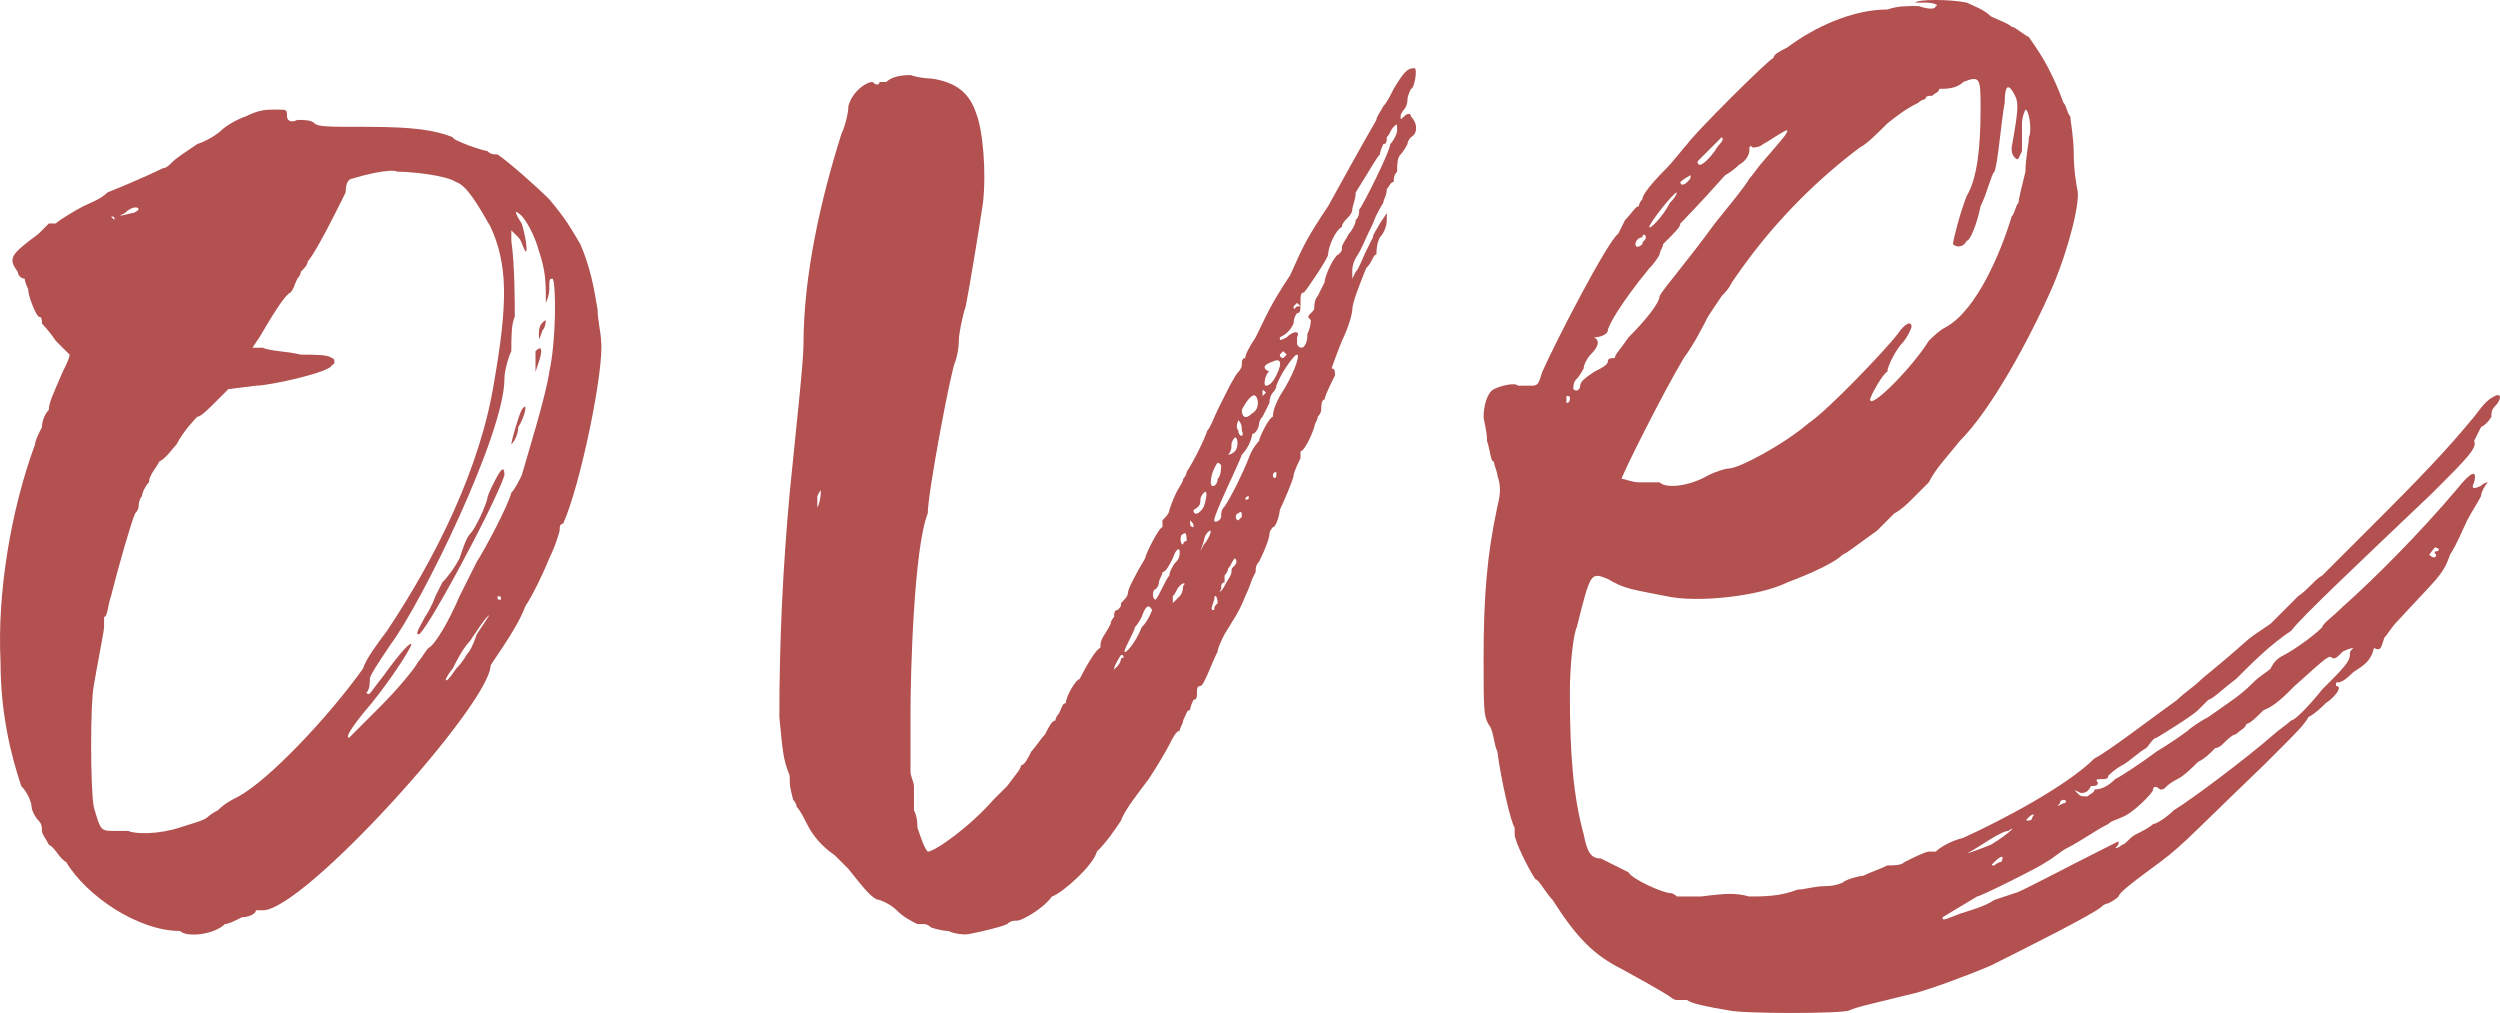
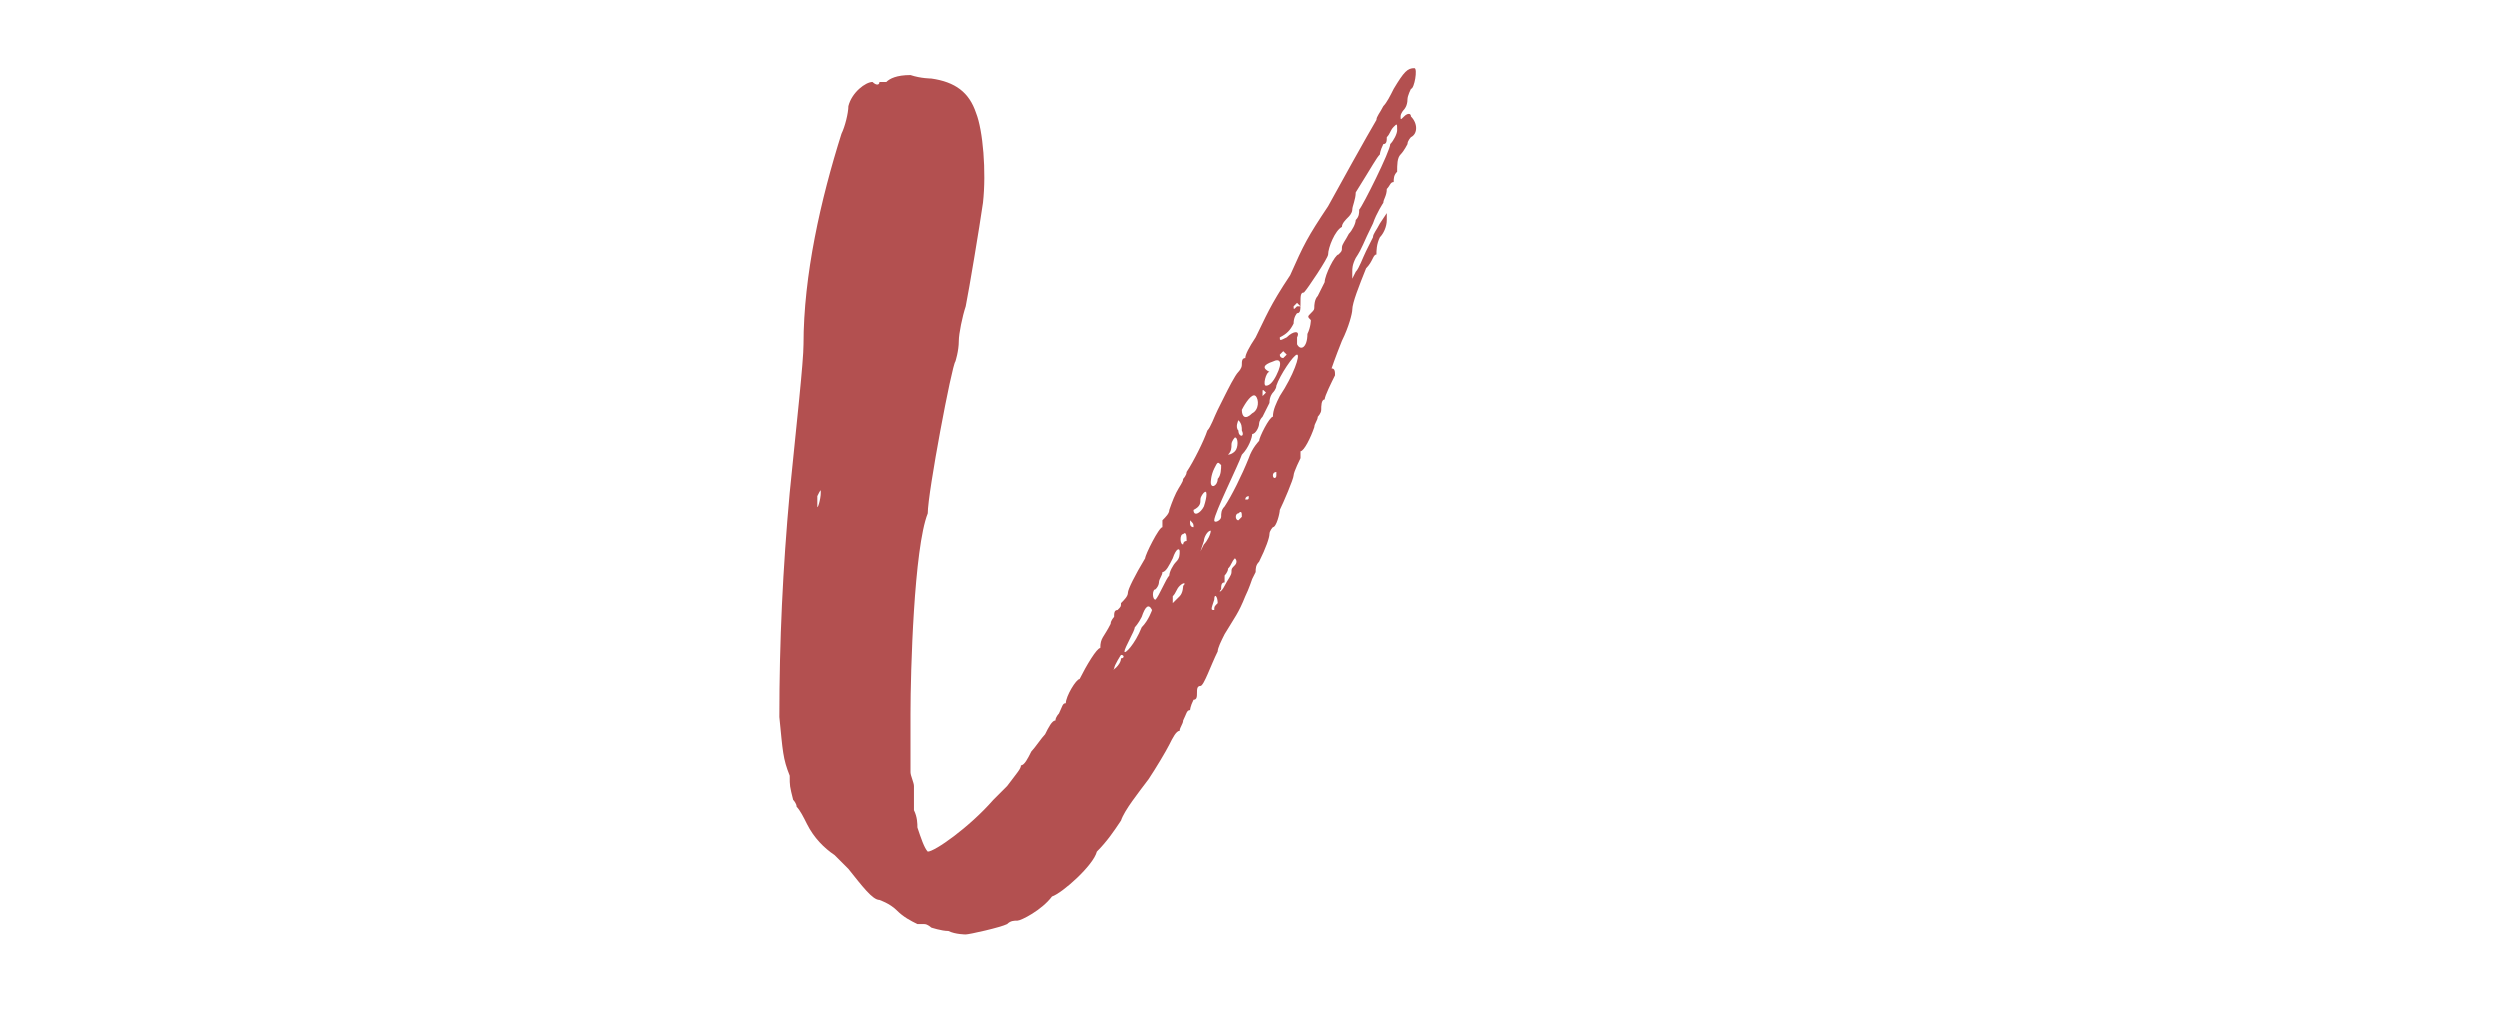
<svg xmlns="http://www.w3.org/2000/svg" viewBox="0 0 46.359 18.784" fill="none">
-   <path d="M11.146 6.32C11.21 6.832 10.762 9.008 10.442 9.712C10.378 9.712 10.378 9.776 10.378 9.84C10.378 9.84 10.314 10.096 10.186 10.352C10.058 10.672 9.866 11.056 9.738 11.248C9.674 11.44 9.482 11.76 9.354 11.952C9.226 12.144 9.098 12.336 9.098 12.336C9.098 13.04 5.642 16.88 4.874 16.88C4.81 16.88 4.81 16.88 4.746 16.88C4.746 16.944 4.618 17.008 4.49 17.008C4.362 17.072 4.234 17.136 4.17 17.136C3.978 17.328 3.466 17.392 3.338 17.264C2.57 17.264 1.61 16.624 1.226 15.984C1.098 15.92 1.034 15.728 0.906 15.664C0.842 15.536 0.778 15.472 0.778 15.408C0.778 15.344 0.778 15.28 0.714 15.216C0.65 15.152 0.586 15.024 0.586 14.96C0.586 14.896 0.522 14.704 0.394 14.576C0.202 14 0.01 13.232 0.01 12.272C-0.054 10.992 0.202 9.456 0.65 8.24C0.65 8.176 0.714 8.048 0.778 7.92C0.778 7.792 0.842 7.664 0.906 7.6C0.906 7.472 0.97 7.344 1.162 6.896C1.226 6.768 1.29 6.64 1.29 6.576C1.29 6.576 1.162 6.448 1.034 6.32C0.906 6.128 0.778 6 0.778 6C0.778 5.936 0.778 5.872 0.714 5.872C0.65 5.808 0.522 5.488 0.522 5.36C0.458 5.232 0.458 5.168 0.458 5.168C0.394 5.168 0.33 5.104 0.33 5.04C0.138 4.784 0.202 4.72 0.714 4.336C0.842 4.208 0.842 4.208 0.906 4.144C0.97 4.144 1.034 4.144 1.034 4.144C1.098 4.08 1.418 3.888 1.546 3.824C1.674 3.76 1.866 3.696 1.994 3.568C2.634 3.312 3.018 3.12 3.018 3.12C3.082 3.12 3.146 3.056 3.21 2.992C3.274 2.928 3.466 2.8 3.658 2.672C3.85 2.608 4.042 2.48 4.106 2.416C4.17 2.352 4.362 2.224 4.554 2.16C4.81 2.032 4.938 2.032 5.13 2.032C5.322 2.032 5.322 2.032 5.322 2.16C5.322 2.224 5.386 2.288 5.514 2.224C5.642 2.224 5.77 2.224 5.834 2.288C5.898 2.352 6.09 2.352 6.794 2.352C7.69 2.352 8.074 2.416 8.394 2.544C8.394 2.608 8.97 2.8 9.034 2.8C9.098 2.864 9.162 2.864 9.226 2.864C9.418 2.992 9.93 3.44 10.186 3.696C10.506 4.08 10.57 4.208 10.762 4.528C10.954 4.976 11.018 5.36 11.082 5.744C11.082 5.936 11.146 6.192 11.146 6.32ZM4.426 14.768C5.002 14.448 6.09 13.296 6.73 12.4C6.794 12.208 6.986 11.952 7.178 11.696C8.074 10.352 8.906 8.688 9.162 7.088C9.418 5.616 9.418 4.912 9.098 4.208C8.842 3.76 8.65 3.44 8.458 3.376C8.266 3.248 7.626 3.184 7.37 3.184C7.242 3.12 6.73 3.248 6.538 3.312C6.474 3.312 6.41 3.376 6.41 3.568C6.346 3.696 6.282 3.824 6.218 3.952C5.962 4.464 5.77 4.784 5.706 4.848C5.706 4.912 5.642 4.976 5.578 5.04C5.578 5.104 5.514 5.168 5.514 5.168C5.45 5.296 5.45 5.36 5.386 5.424C5.258 5.488 5.002 5.936 4.81 6.256L4.682 6.448H4.874C5.002 6.512 5.322 6.512 5.578 6.576C5.834 6.576 6.09 6.576 6.154 6.64C6.218 6.64 6.218 6.768 6.154 6.768C6.154 6.896 5.002 7.152 4.746 7.152L4.234 7.216L3.978 7.472C3.85 7.6 3.722 7.728 3.658 7.728C3.658 7.728 3.402 7.984 3.274 8.24C3.21 8.304 3.082 8.496 2.954 8.56C2.89 8.688 2.762 8.816 2.762 8.944C2.698 9.008 2.634 9.136 2.634 9.2C2.57 9.264 2.57 9.392 2.57 9.392C2.57 9.392 2.57 9.456 2.506 9.52C2.442 9.648 2.186 10.544 2.058 11.056C1.994 11.248 1.994 11.44 1.93 11.44C1.93 11.504 1.93 11.568 1.93 11.632C1.93 11.696 1.802 12.336 1.738 12.72C1.674 13.04 1.674 14.576 1.738 14.96C1.866 15.408 1.866 15.408 2.122 15.408C2.25 15.408 2.378 15.408 2.378 15.408C2.506 15.472 2.954 15.472 3.338 15.344C3.53 15.28 3.786 15.216 3.85 15.152C3.914 15.088 4.042 15.024 4.042 15.024C4.17 14.896 4.298 14.832 4.426 14.768ZM2.314 3.952C2.186 4.016 2.186 4.016 2.442 3.952C2.506 3.952 2.57 3.888 2.57 3.888C2.57 3.824 2.442 3.824 2.314 3.952ZM10.186 6.896C10.314 6.32 10.314 5.296 10.25 5.168C10.186 5.168 10.186 5.168 10.186 5.36C10.186 5.488 10.122 5.616 10.122 5.616C10.122 5.232 10.122 5.04 9.994 4.656C9.93 4.4 9.738 4.016 9.61 3.952C9.546 3.888 9.546 3.952 9.674 4.144C9.738 4.336 9.802 4.72 9.738 4.656C9.674 4.528 9.674 4.464 9.61 4.4L9.482 4.272V4.464C9.546 4.912 9.546 5.616 9.546 5.872C9.482 6 9.482 6.256 9.482 6.512C9.418 6.64 9.354 6.896 9.354 7.024C9.354 8.048 7.818 11.184 7.242 11.952C6.986 12.336 6.858 12.528 6.858 12.592C6.858 12.656 6.858 12.784 6.794 12.848C6.858 12.912 6.858 12.848 7.114 12.528C7.434 12.08 7.626 11.888 7.626 11.952C7.626 12.016 7.178 12.72 6.73 13.232C6.474 13.552 6.41 13.68 6.474 13.68C6.474 13.68 6.73 13.424 7.05 13.104C7.37 12.784 7.69 12.4 7.754 12.272C7.818 12.208 7.882 12.08 7.946 12.016C8.074 11.952 8.33 11.504 8.522 11.056C8.65 10.8 8.778 10.544 8.842 10.416C8.97 10.224 9.418 9.392 9.482 9.136C9.546 9.072 9.61 8.944 9.674 8.816C9.802 8.368 10.122 7.344 10.186 6.896ZM2.058 4.016C2.058 4.016 2.058 4.016 2.122 4.08C2.122 4.016 2.122 4.016 2.058 4.016ZM9.994 6.192C9.994 6.128 9.994 6 10.122 5.936C10.122 5.936 10.122 6.064 10.058 6.128C9.994 6.32 9.994 6.32 9.994 6.192ZM9.93 6.512C10.058 6.384 10.058 6.512 9.994 6.704L9.93 6.896V6.704C9.93 6.64 9.93 6.512 9.93 6.512ZM9.674 7.6C9.802 7.408 9.738 7.728 9.61 7.92C9.61 8.048 9.546 8.176 9.482 8.24C9.482 8.176 9.61 7.728 9.674 7.6ZM9.162 8.944C9.29 8.688 9.354 8.624 9.354 8.816C9.162 9.392 7.818 11.888 7.754 11.76C7.69 11.76 7.818 11.568 7.882 11.44C8.01 11.248 8.074 11.056 8.074 11.056C8.074 11.056 8.138 10.928 8.202 10.8C8.33 10.672 8.458 10.48 8.522 10.352C8.586 10.16 8.65 9.968 8.714 9.904C8.778 9.84 8.842 9.712 8.906 9.584C8.97 9.456 9.034 9.264 9.034 9.264C9.034 9.2 9.098 9.072 9.162 8.944ZM9.29 11.12C9.29 11.056 9.29 11.056 9.226 11.056C9.226 11.12 9.226 11.12 9.29 11.12ZM8.842 11.76C9.098 11.376 9.098 11.376 9.034 11.44C8.97 11.504 8.842 11.696 8.714 11.888C8.586 12.016 8.458 12.272 8.394 12.4C8.33 12.464 8.266 12.592 8.266 12.592C8.266 12.656 8.33 12.592 8.458 12.4C8.586 12.272 8.65 12.144 8.65 12.144C8.714 12.08 8.778 11.952 8.842 11.76Z" fill="#B35050" />
  <path d="M26.164 2.16C26.292 2.288 26.292 2.48 26.164 2.544C26.164 2.544 26.1 2.608 26.1 2.672C26.1 2.672 26.036 2.8 25.972 2.864C25.908 2.928 25.908 3.056 25.908 3.184C25.844 3.248 25.844 3.312 25.844 3.376C25.78 3.376 25.78 3.44 25.716 3.504C25.716 3.632 25.652 3.696 25.652 3.76C25.652 3.76 25.524 3.952 25.46 4.144C25.268 4.528 25.268 4.592 25.14 4.784C25.076 4.912 25.076 4.976 25.076 5.04V5.168L25.14 5.04C25.204 4.976 25.268 4.784 25.332 4.656C25.396 4.528 25.46 4.4 25.46 4.4C25.46 4.336 25.524 4.272 25.588 4.144L25.716 3.952V4.08C25.716 4.208 25.652 4.336 25.588 4.4C25.524 4.528 25.524 4.656 25.524 4.72C25.46 4.72 25.46 4.848 25.332 4.976C25.204 5.296 25.076 5.616 25.076 5.744C25.076 5.808 25.012 6.064 24.884 6.32C24.756 6.64 24.692 6.832 24.692 6.832C24.756 6.832 24.756 6.896 24.756 6.96C24.692 7.088 24.564 7.344 24.564 7.408C24.5 7.408 24.5 7.536 24.5 7.6C24.5 7.664 24.436 7.728 24.436 7.728C24.436 7.792 24.372 7.856 24.372 7.92C24.308 8.112 24.18 8.368 24.116 8.368C24.116 8.368 24.116 8.432 24.116 8.496C24.116 8.496 23.988 8.752 23.988 8.816C23.988 8.88 23.796 9.328 23.732 9.456C23.732 9.52 23.668 9.776 23.604 9.776C23.604 9.776 23.54 9.84 23.54 9.904C23.54 9.968 23.476 10.16 23.348 10.416C23.284 10.48 23.284 10.544 23.284 10.608L23.22 10.736C23.22 10.736 23.156 10.928 23.092 11.056C22.964 11.376 22.9 11.44 22.708 11.76C22.644 11.888 22.58 12.016 22.58 12.08C22.452 12.336 22.324 12.72 22.26 12.72C22.196 12.72 22.196 12.784 22.196 12.848C22.196 12.912 22.196 12.976 22.132 12.976C22.068 13.104 22.068 13.168 22.068 13.168C22.004 13.168 22.004 13.232 21.94 13.36C21.94 13.424 21.876 13.488 21.876 13.552C21.812 13.552 21.748 13.68 21.684 13.808C21.62 13.936 21.428 14.256 21.3 14.448C21.108 14.704 20.852 15.024 20.788 15.216C20.66 15.408 20.532 15.6 20.34 15.792C20.276 16.048 19.7 16.56 19.508 16.624C19.316 16.88 18.932 17.072 18.868 17.072C18.804 17.072 18.74 17.072 18.676 17.136C18.548 17.2 17.972 17.328 17.908 17.328C17.908 17.328 17.716 17.328 17.588 17.264C17.46 17.264 17.268 17.2 17.268 17.2C17.268 17.2 17.204 17.136 17.14 17.136C17.076 17.136 17.012 17.136 17.012 17.136C16.884 17.072 16.756 17.008 16.628 16.88C16.5 16.752 16.308 16.688 16.308 16.688C16.18 16.688 15.988 16.432 15.732 16.112C15.668 16.048 15.54 15.92 15.476 15.856C15.284 15.728 15.092 15.536 14.964 15.28C14.9 15.152 14.836 15.024 14.772 14.96C14.772 14.896 14.708 14.832 14.708 14.832C14.644 14.576 14.644 14.576 14.644 14.384C14.516 14.064 14.516 13.936 14.452 13.296C14.452 11.888 14.516 10.544 14.644 9.136C14.772 7.856 14.9 6.704 14.9 6.384C14.9 5.104 15.22 3.696 15.604 2.48C15.668 2.352 15.732 2.096 15.732 1.968C15.796 1.712 16.052 1.52 16.18 1.52C16.244 1.584 16.308 1.584 16.308 1.52C16.308 1.52 16.372 1.52 16.436 1.52C16.5 1.456 16.628 1.392 16.884 1.392C17.076 1.456 17.268 1.456 17.268 1.456C17.716 1.52 17.972 1.712 18.1 2.096C18.228 2.416 18.292 3.184 18.228 3.76C18.164 4.208 17.972 5.36 17.908 5.68C17.844 5.872 17.78 6.192 17.78 6.32C17.78 6.512 17.716 6.704 17.716 6.704C17.652 6.768 17.204 9.136 17.204 9.52C16.948 10.16 16.884 12.464 16.884 13.232C16.884 14 16.884 14.256 16.884 14.32C16.884 14.384 16.948 14.512 16.948 14.576C16.948 14.704 16.948 14.896 16.948 15.024C17.012 15.152 17.012 15.28 17.012 15.344C17.076 15.536 17.14 15.728 17.204 15.792C17.332 15.792 17.972 15.344 18.42 14.832C18.548 14.704 18.676 14.576 18.676 14.576C18.868 14.32 18.932 14.256 18.932 14.192C18.996 14.192 19.06 14.064 19.124 13.936C19.188 13.872 19.316 13.68 19.38 13.616C19.444 13.488 19.508 13.36 19.572 13.36C19.572 13.296 19.636 13.232 19.636 13.232C19.7 13.104 19.7 13.04 19.764 13.04C19.764 12.912 19.956 12.592 20.02 12.592C20.148 12.336 20.34 12.016 20.404 12.016C20.404 11.824 20.468 11.824 20.596 11.568C20.596 11.504 20.66 11.44 20.66 11.44C20.66 11.376 20.66 11.312 20.724 11.312C20.788 11.248 20.788 11.248 20.788 11.184C20.852 11.12 20.916 11.056 20.916 10.992C20.916 10.928 21.044 10.672 21.236 10.352C21.236 10.288 21.492 9.776 21.556 9.776C21.556 9.776 21.556 9.712 21.556 9.648C21.62 9.584 21.684 9.52 21.684 9.456C21.684 9.456 21.748 9.264 21.812 9.136C21.876 9.008 21.94 8.944 21.94 8.88C21.94 8.88 22.004 8.816 22.004 8.752C22.132 8.56 22.324 8.176 22.388 7.984C22.452 7.92 22.516 7.728 22.58 7.6C22.644 7.472 22.708 7.344 22.708 7.344C22.772 7.216 22.9 6.96 22.964 6.896C22.964 6.896 23.028 6.832 23.028 6.768C23.028 6.704 23.028 6.64 23.092 6.64C23.092 6.576 23.156 6.448 23.284 6.256C23.476 5.872 23.54 5.68 23.924 5.104C24.18 4.528 24.244 4.4 24.628 3.824C25.332 2.544 25.524 2.224 25.524 2.224C25.524 2.16 25.588 2.096 25.652 1.968C25.716 1.904 25.78 1.776 25.844 1.648C26.036 1.328 26.1 1.264 26.228 1.264C26.292 1.264 26.228 1.648 26.164 1.648C26.164 1.648 26.1 1.776 26.1 1.84C26.1 1.968 26.036 2.032 26.036 2.032C26.036 2.032 25.972 2.096 25.972 2.16C25.972 2.224 25.972 2.224 26.036 2.16C26.1 2.096 26.164 2.096 26.164 2.16ZM25.908 2.416C25.908 2.288 25.908 2.288 25.844 2.352C25.78 2.416 25.78 2.48 25.716 2.544C25.716 2.608 25.716 2.672 25.652 2.672C25.588 2.8 25.588 2.864 25.588 2.864C25.524 2.928 25.46 3.056 25.14 3.568C25.14 3.696 25.076 3.824 25.076 3.888C25.076 3.952 25.012 4.016 25.012 4.016C24.948 4.08 24.884 4.144 24.884 4.208C24.756 4.272 24.628 4.592 24.628 4.72C24.628 4.784 24.244 5.36 24.18 5.424C24.116 5.424 24.116 5.488 24.116 5.616C24.116 5.744 24.116 5.808 24.052 5.808C24.052 5.808 23.988 5.872 23.988 6C23.924 6.128 23.86 6.192 23.732 6.256C23.732 6.32 23.732 6.32 23.86 6.256C23.988 6.128 24.116 6.128 24.052 6.256C24.052 6.32 24.052 6.32 24.052 6.384C24.116 6.512 24.244 6.448 24.244 6.192C24.308 6.064 24.308 5.936 24.308 5.936C24.244 5.872 24.244 5.872 24.308 5.808C24.372 5.744 24.372 5.744 24.372 5.68C24.372 5.68 24.372 5.552 24.436 5.488C24.5 5.36 24.564 5.232 24.564 5.232C24.564 5.104 24.756 4.72 24.82 4.72C24.884 4.656 24.884 4.656 24.884 4.592C24.884 4.528 24.948 4.464 25.012 4.336C25.076 4.272 25.14 4.144 25.14 4.08C25.204 4.016 25.204 3.952 25.204 3.888C25.268 3.824 25.78 2.8 25.78 2.672C25.844 2.608 25.908 2.48 25.908 2.416ZM24.052 5.616L23.988 5.68C23.988 5.744 23.988 5.744 24.052 5.68H24.116L24.052 5.616ZM23.796 6.512C23.732 6.576 23.732 6.576 23.732 6.576C23.732 6.64 23.796 6.64 23.796 6.64C23.86 6.576 23.86 6.576 23.86 6.576C23.796 6.512 23.796 6.512 23.796 6.512ZM23.732 7.344C23.988 6.96 24.116 6.576 24.052 6.576C23.988 6.576 23.732 6.96 23.668 7.152C23.668 7.216 23.604 7.28 23.604 7.28C23.604 7.28 23.54 7.344 23.54 7.472C23.476 7.6 23.412 7.728 23.412 7.728C23.348 7.792 23.348 7.856 23.348 7.856C23.348 7.92 23.284 8.048 23.22 8.048C23.22 8.112 23.156 8.304 23.028 8.432C22.964 8.624 22.516 9.52 22.516 9.648C22.516 9.712 22.644 9.648 22.644 9.584C22.644 9.52 22.644 9.456 22.708 9.392C22.836 9.2 23.028 8.816 23.156 8.496C23.22 8.304 23.348 8.176 23.348 8.176C23.348 8.112 23.54 7.728 23.604 7.728C23.604 7.6 23.668 7.472 23.732 7.344ZM23.604 6.704C23.412 6.768 23.412 6.832 23.54 6.896C23.476 6.896 23.412 7.152 23.476 7.152C23.54 7.152 23.604 7.088 23.668 6.96C23.796 6.704 23.732 6.64 23.604 6.704ZM23.476 7.28C23.412 7.216 23.412 7.216 23.412 7.28C23.412 7.344 23.412 7.344 23.412 7.344C23.476 7.28 23.476 7.28 23.476 7.28ZM23.284 7.344C23.22 7.28 23.092 7.472 23.028 7.6C23.028 7.728 23.092 7.792 23.22 7.664C23.348 7.6 23.348 7.408 23.284 7.344ZM22.964 7.792C22.964 7.792 22.9 7.92 22.964 7.984C22.964 8.112 23.092 8.112 23.028 7.984C23.028 7.92 23.028 7.856 22.964 7.792ZM22.836 8.24C22.836 8.304 22.836 8.368 22.772 8.432C22.772 8.432 22.836 8.432 22.9 8.368C22.964 8.304 22.964 8.112 22.9 8.112C22.9 8.112 22.836 8.176 22.836 8.24ZM23.924 8.304V8.24C23.924 8.304 23.924 8.368 23.924 8.304ZM22.516 8.688C22.452 8.816 22.452 8.944 22.452 8.944C22.452 9.072 22.58 9.008 22.58 8.88C22.644 8.816 22.644 8.688 22.644 8.624C22.58 8.56 22.58 8.56 22.516 8.688ZM23.668 8.816V8.752C23.668 8.752 23.604 8.752 23.604 8.816C23.604 8.88 23.668 8.88 23.668 8.816ZM22.132 9.456C22.132 9.584 22.26 9.52 22.324 9.392C22.388 9.2 22.388 9.072 22.324 9.136C22.324 9.136 22.26 9.2 22.26 9.264C22.26 9.328 22.26 9.392 22.132 9.456ZM15.156 9.392C15.156 9.456 15.22 9.264 15.22 9.136C15.22 9.072 15.22 9.072 15.156 9.2C15.156 9.264 15.156 9.328 15.156 9.392ZM23.092 9.264C23.156 9.264 23.156 9.264 23.156 9.2C23.156 9.2 23.092 9.2 23.092 9.264ZM22.964 9.648L23.028 9.584C23.028 9.52 23.028 9.456 22.964 9.52C22.9 9.52 22.9 9.648 22.964 9.648ZM22.068 9.712C22.068 9.712 22.068 9.776 22.132 9.776C22.132 9.712 22.132 9.712 22.068 9.648C22.068 9.584 22.068 9.584 22.068 9.712ZM22.26 10.224L22.324 10.096C22.388 10.032 22.452 9.904 22.452 9.84C22.388 9.84 22.324 9.968 22.324 10.032L22.26 10.224ZM22.836 9.904V9.84C22.836 9.776 22.836 9.84 22.836 9.904ZM22.004 10.032C22.004 9.968 22.004 9.84 21.94 9.904C21.876 9.904 21.876 10.096 21.94 10.096C21.94 10.096 21.94 10.032 22.004 10.032ZM21.684 10.672C21.684 10.608 21.748 10.48 21.812 10.416C21.876 10.352 21.876 10.288 21.876 10.224C21.876 10.16 21.812 10.16 21.748 10.352C21.684 10.48 21.62 10.608 21.556 10.608C21.556 10.672 21.492 10.736 21.492 10.8C21.492 10.8 21.492 10.864 21.428 10.928C21.364 10.928 21.364 11.12 21.428 11.12C21.492 11.056 21.62 10.736 21.684 10.672ZM22.9 10.48C22.9 10.48 22.964 10.416 22.9 10.352C22.836 10.416 22.836 10.48 22.772 10.544C22.772 10.608 22.708 10.672 22.708 10.672C22.708 10.736 22.708 10.8 22.708 10.8C22.644 10.8 22.644 10.864 22.644 10.928C22.58 10.992 22.644 10.992 22.708 10.864C22.772 10.736 22.836 10.672 22.836 10.608C22.836 10.544 22.836 10.544 22.9 10.48ZM22.068 10.544V10.48C22.068 10.416 22.068 10.48 22.068 10.544ZM21.876 11.056C21.94 10.992 21.94 10.864 21.94 10.864C22.004 10.8 21.94 10.8 21.876 10.864C21.812 10.928 21.812 10.992 21.748 11.056V11.184L21.876 11.056ZM22.58 11.184C22.58 11.056 22.516 10.992 22.516 11.12C22.452 11.312 22.452 11.312 22.516 11.312C22.516 11.248 22.516 11.248 22.58 11.184ZM21.172 11.632C21.3 11.504 21.364 11.312 21.364 11.312C21.3 11.184 21.236 11.248 21.172 11.44C21.108 11.568 21.044 11.632 21.044 11.632C21.044 11.696 20.852 12.016 20.852 12.08C20.852 12.144 21.044 11.952 21.172 11.632ZM20.788 12.208C20.852 12.208 20.852 12.144 20.788 12.144C20.788 12.144 20.66 12.336 20.66 12.4C20.596 12.464 20.788 12.336 20.788 12.208Z" fill="#B35050" />
-   <path d="M46.263 7.344C46.391 7.28 46.391 7.408 46.263 7.536C46.199 7.6 46.199 7.664 46.199 7.728C46.199 7.728 46.135 7.856 46.007 7.92C45.943 8.048 45.879 8.176 45.879 8.176C45.943 8.304 45.751 8.496 45.111 9.136C43.767 10.416 42.679 11.44 42.487 11.696C42.103 11.952 41.783 12.272 41.463 12.592C41.207 12.784 41.015 12.976 40.951 12.976C40.887 13.04 40.823 13.104 40.759 13.168C40.631 13.296 39.991 13.68 39.991 13.68C39.927 13.68 39.863 13.808 39.799 13.872C39.671 13.936 39.479 14.128 39.351 14.192C39.223 14.256 39.095 14.384 39.095 14.384C39.095 14.448 39.031 14.448 38.967 14.448C38.903 14.448 38.839 14.448 38.903 14.512C38.903 14.576 38.839 14.576 38.775 14.576C38.711 14.704 38.647 14.704 38.583 14.704C38.455 14.64 38.455 14.64 38.519 14.704C38.583 14.768 38.583 14.768 38.711 14.768C38.775 14.704 38.839 14.704 38.839 14.64C38.967 14.64 39.095 14.576 39.223 14.448C39.351 14.384 39.735 14.128 39.991 13.936C40.311 13.744 40.567 13.552 40.567 13.552C40.631 13.488 40.823 13.36 40.951 13.296C41.399 12.976 41.527 12.912 41.783 12.656C41.911 12.528 42.039 12.464 42.103 12.4C42.167 12.272 42.231 12.208 42.359 12.144C42.487 12.08 42.871 11.824 43.063 11.632C43.063 11.568 43.255 11.44 43.447 11.248C44.023 10.736 44.855 9.904 45.559 9.072C45.815 8.752 45.943 8.688 45.879 8.944C45.815 9.072 45.879 9.072 46.007 9.008C46.071 8.944 46.135 8.944 46.135 8.944C46.071 9.008 46.007 9.136 46.007 9.2C45.943 9.328 45.815 9.52 45.751 9.648C45.687 9.776 45.559 10.096 45.431 10.288C45.303 10.672 45.175 10.736 44.471 11.504C44.343 11.632 44.279 11.76 44.215 11.824C44.151 12.016 44.151 12.08 44.023 12.016C43.959 12.272 43.831 12.336 43.639 12.464C43.447 12.656 43.383 12.656 43.319 12.656V12.72C43.447 12.72 43.319 12.912 43.127 13.04C43.063 13.104 42.935 13.232 42.807 13.296C42.743 13.424 42.551 13.616 42.359 13.808C42.231 13.936 42.039 14.128 41.975 14.192C40.375 15.728 40.503 15.664 39.799 16.176C39.543 16.368 39.287 16.56 39.287 16.624C39.223 16.688 39.095 16.752 39.095 16.752C39.095 16.752 39.031 16.752 38.967 16.816C38.839 16.944 37.431 17.648 36.919 17.904C36.471 18.096 35.767 18.352 35.511 18.416C34.743 18.608 34.423 18.672 34.295 18.736C34.167 18.8 32.311 18.8 32.055 18.736C31.671 18.672 31.351 18.608 31.287 18.544C31.223 18.544 31.159 18.544 31.095 18.544C31.031 18.544 30.967 18.48 30.967 18.48C30.967 18.48 30.775 18.352 30.071 17.968C29.559 17.712 29.239 17.392 28.791 16.688C28.663 16.56 28.535 16.304 28.471 16.304C28.343 16.112 28.087 15.6 28.087 15.472C28.087 15.472 28.087 15.408 28.087 15.344C28.023 15.28 27.831 14.448 27.767 13.936C27.703 13.808 27.703 13.616 27.639 13.488C27.511 13.296 27.511 13.232 27.511 12.208C27.511 11.056 27.575 10.288 27.767 9.392C27.831 9.136 27.831 9.008 27.767 8.816C27.767 8.752 27.703 8.624 27.703 8.56C27.639 8.56 27.639 8.368 27.575 8.176C27.575 7.984 27.511 7.792 27.511 7.728C27.511 7.536 27.575 7.28 27.703 7.216C27.831 7.152 28.087 7.088 28.151 7.152C28.215 7.152 28.279 7.152 28.407 7.152C28.535 7.152 28.535 7.088 28.599 6.896C28.855 6.32 29.815 4.464 30.007 4.336C30.007 4.336 30.071 4.208 30.135 4.08C30.263 3.952 30.327 3.824 30.391 3.824C30.391 3.76 30.455 3.696 30.455 3.696C30.455 3.568 30.839 3.184 30.903 3.12C31.031 2.992 31.223 2.736 31.287 2.672C31.415 2.48 32.759 1.136 32.887 1.072C32.887 1.008 33.015 0.944 33.143 0.88C33.655 0.496 34.359 0.176 34.999 0.176C35.191 0.112 35.319 0.112 35.575 0.112C35.767 0.176 35.895 0.176 35.895 0.112C35.959 0.112 35.895 0.048 35.703 0.048C35.575 0.048 35.511 0.048 35.511 0.048C35.575 -0.016 36.151 -0.016 36.471 0.048C36.599 0.112 36.791 0.176 36.919 0.304C37.047 0.368 37.239 0.432 37.303 0.496C37.367 0.496 37.495 0.624 37.623 0.688C37.751 0.88 38.007 1.2 38.263 1.904C38.327 1.968 38.327 2.096 38.391 2.16C38.391 2.224 38.455 2.544 38.455 2.864C38.455 3.184 38.519 3.504 38.519 3.504C38.583 3.696 38.391 4.528 38.071 5.296C37.623 6.32 36.919 7.6 36.343 8.176C36.087 8.496 35.895 8.688 35.767 8.944C35.639 9.072 35.511 9.2 35.447 9.264C35.383 9.328 35.255 9.456 35.127 9.52C34.999 9.648 34.871 9.776 34.807 9.84C34.359 10.16 34.295 10.224 34.167 10.288C34.039 10.416 33.655 10.608 33.143 10.8C32.631 11.056 31.479 11.184 30.903 11.056C30.263 10.928 30.135 10.928 29.815 10.736C29.495 10.608 29.495 10.608 29.239 11.632C29.175 11.76 29.111 12.336 29.111 12.848C29.111 14 29.175 14.768 29.367 15.472C29.431 15.792 29.495 15.92 29.687 15.92C29.815 15.984 30.071 16.112 30.199 16.176C30.263 16.304 30.839 16.56 30.967 16.56C30.967 16.56 31.031 16.56 31.095 16.624C31.095 16.624 31.287 16.624 31.543 16.624C32.055 16.56 32.183 16.56 32.439 16.624C32.695 16.624 33.015 16.624 33.335 16.496C33.463 16.496 33.655 16.432 33.847 16.432C34.039 16.432 34.167 16.368 34.167 16.368C34.231 16.304 34.487 16.24 34.551 16.24C34.679 16.176 34.871 16.112 34.999 16.048C35.127 16.048 35.255 16.048 35.319 15.984C35.447 15.92 35.703 15.792 35.767 15.792C35.767 15.792 35.831 15.792 35.895 15.792C35.959 15.728 36.151 15.6 36.407 15.536C37.111 15.216 38.327 14.576 38.839 14.064C39.095 13.936 39.927 13.296 40.375 12.976C40.503 12.848 40.695 12.72 40.759 12.656C40.887 12.528 41.079 12.4 41.655 11.888C41.719 11.824 41.911 11.696 42.103 11.568C42.231 11.44 42.487 11.184 42.615 11.056C42.807 10.928 42.935 10.736 43.063 10.672C43.127 10.608 43.639 10.096 44.215 9.52C45.239 8.496 45.559 8.112 45.879 7.728C46.071 7.472 46.135 7.408 46.263 7.344ZM34.487 2.736C33.719 3.312 33.015 4.016 32.439 4.784C32.247 5.04 32.119 5.232 32.119 5.232C32.055 5.36 31.991 5.424 31.927 5.488C31.927 5.488 31.799 5.68 31.671 5.872C31.607 6 31.415 6.384 31.223 6.64C30.839 7.28 30.071 8.816 30.071 8.88C30.135 8.88 30.263 8.944 30.391 8.944C30.583 8.944 30.711 8.944 30.775 8.944C30.903 9.072 31.351 9.008 31.671 8.816C31.799 8.752 31.991 8.688 32.055 8.688C32.247 8.688 33.079 8.24 33.527 7.856C33.911 7.6 34.999 6.448 35.191 6.192C35.319 6 35.447 5.936 35.447 6.064C35.447 6.064 35.383 6.256 35.255 6.384C35.191 6.448 34.999 6.768 34.999 6.896C34.935 6.896 34.679 7.344 34.679 7.408C34.679 7.6 35.447 6.832 35.767 6.32C35.831 6.256 35.959 6.128 36.087 6.064C36.663 5.744 37.111 4.656 37.303 4.016C37.367 3.952 37.367 3.824 37.431 3.76C37.431 3.696 37.495 3.44 37.559 3.184C37.559 2.928 37.623 2.672 37.623 2.544C37.687 2.416 37.623 2.032 37.559 2.032C37.559 2.032 37.495 2.16 37.495 2.288C37.495 2.48 37.495 2.672 37.495 2.8C37.431 2.928 37.431 2.992 37.367 2.928C37.303 2.864 37.303 2.8 37.303 2.736C37.431 2.032 37.431 1.904 37.367 1.776C37.239 1.52 37.175 1.584 37.175 1.904C37.111 2.224 37.047 3.056 36.983 3.184C36.919 3.248 36.855 3.568 36.727 3.824C36.663 4.144 36.535 4.464 36.471 4.464C36.407 4.592 36.279 4.592 36.215 4.528C36.215 4.464 36.343 3.952 36.471 3.632C36.663 3.312 36.727 2.736 36.727 2.032C36.727 1.456 36.727 1.392 36.407 1.52C36.279 1.648 36.087 1.648 35.959 1.648C35.959 1.712 35.895 1.712 35.831 1.776C35.767 1.776 35.703 1.776 35.703 1.84C35.703 1.84 35.639 1.84 35.575 1.904C35.447 1.968 35.319 2.032 34.999 2.288C34.807 2.48 34.615 2.672 34.487 2.736ZM29.239 7.024C29.175 7.088 29.175 7.152 29.175 7.216C29.239 7.28 29.303 7.216 29.303 7.152C29.303 7.088 29.367 7.024 29.559 6.896C29.687 6.832 29.815 6.768 29.815 6.704C29.815 6.64 29.879 6.64 29.943 6.64C29.943 6.576 30.071 6.448 30.199 6.256C30.519 5.936 30.775 5.616 30.775 5.488C30.839 5.36 31.287 4.848 31.799 4.144C32.055 3.824 32.375 3.44 32.439 3.312C32.503 3.248 32.631 3.056 32.695 2.992C33.079 2.544 33.143 2.48 33.143 2.416C33.079 2.416 32.823 2.608 32.695 2.672C32.631 2.736 32.503 2.736 32.503 2.736C32.439 2.672 32.439 2.736 32.439 2.8C32.439 2.864 32.375 2.992 32.247 3.056C32.119 3.184 31.991 3.248 31.991 3.248C31.479 3.824 31.159 4.144 31.159 4.144C31.159 4.208 31.095 4.272 30.839 4.528C30.839 4.592 30.775 4.656 30.775 4.72C30.775 4.72 30.711 4.848 30.583 4.976C30.007 5.68 29.815 6.064 29.815 6.128C29.815 6.192 29.687 6.256 29.559 6.256C29.687 6.32 29.623 6.448 29.495 6.576C29.431 6.64 29.367 6.768 29.367 6.832C29.367 6.832 29.303 6.96 29.239 7.024ZM31.927 2.544L31.479 2.992C31.479 3.12 31.607 3.056 31.799 2.8C31.863 2.672 31.991 2.608 31.927 2.544ZM31.351 3.248C31.223 3.312 31.159 3.376 31.159 3.376C31.159 3.44 31.223 3.44 31.287 3.376C31.351 3.312 31.351 3.312 31.351 3.248ZM31.095 3.568C31.031 3.568 30.583 4.144 30.583 4.208C30.583 4.272 30.839 4.016 30.967 3.76C31.095 3.632 31.095 3.568 31.095 3.568ZM30.455 4.4C30.391 4.4 30.327 4.464 30.327 4.528C30.327 4.592 30.391 4.592 30.455 4.528C30.455 4.464 30.519 4.464 30.519 4.4C30.519 4.336 30.455 4.336 30.455 4.4ZM29.047 7.472C29.111 7.472 29.111 7.408 29.111 7.408C29.111 7.344 29.111 7.344 29.047 7.344C29.047 7.344 29.047 7.344 29.047 7.472ZM45.175 10.16C45.175 10.096 45.047 10.288 45.047 10.288C45.111 10.352 45.175 10.352 45.175 10.288C45.111 10.224 45.175 10.224 45.175 10.224C45.239 10.224 45.239 10.16 45.175 10.16ZM39.095 15.28C38.839 15.408 38.583 15.6 38.327 15.728C38.199 15.792 38.071 15.92 37.943 15.984C37.879 16.048 36.727 16.624 36.663 16.624C36.343 16.816 36.023 17.008 36.023 17.008C36.023 17.072 36.023 17.072 36.343 16.944C36.535 16.88 36.791 16.816 36.983 16.688C37.175 16.624 37.367 16.56 37.367 16.56C37.431 16.56 38.263 16.112 39.031 15.728C39.159 15.664 39.287 15.6 39.287 15.6C39.287 15.664 39.287 15.664 39.223 15.728C39.287 15.728 39.351 15.664 39.351 15.664C39.415 15.664 39.479 15.536 39.607 15.472C39.735 15.408 39.863 15.344 39.927 15.28C39.991 15.28 40.183 15.152 40.311 15.024C40.631 14.832 41.655 14.064 42.167 13.616C42.231 13.552 42.423 13.424 42.487 13.36C42.551 13.36 42.807 13.104 43.063 12.784C43.447 12.4 43.575 12.272 43.575 12.144C43.575 12.08 43.575 12.08 43.639 12.016C43.639 12.016 43.575 12.016 43.447 12.08C43.319 12.208 43.319 12.208 43.255 12.208C43.191 12.144 43.191 12.144 42.551 12.72C42.359 12.912 42.167 13.104 41.975 13.168C41.847 13.296 41.719 13.424 41.655 13.424C41.655 13.488 41.527 13.552 41.463 13.616C41.399 13.616 41.271 13.744 41.207 13.808C41.143 13.872 41.079 13.872 41.079 13.872C40.951 14 40.887 14.064 40.759 14.128C40.631 14.256 40.503 14.384 40.375 14.448C40.247 14.512 40.183 14.576 40.183 14.576C40.119 14.64 40.119 14.64 40.055 14.64C39.991 14.576 39.927 14.576 39.927 14.64C39.927 14.704 39.543 15.088 39.351 15.152C39.223 15.216 39.159 15.216 39.095 15.28ZM38.199 14.896C38.135 14.96 38.135 14.96 38.263 14.896C38.327 14.896 38.327 14.832 38.263 14.832C38.263 14.832 38.199 14.832 38.199 14.896ZM37.623 15.152C37.559 15.216 37.559 15.216 37.623 15.216C37.623 15.216 37.687 15.216 37.687 15.152C37.751 15.088 37.687 15.088 37.623 15.152ZM36.535 15.792C36.407 15.856 36.599 15.792 36.919 15.664C37.239 15.472 37.431 15.28 37.239 15.408C37.111 15.408 36.663 15.728 36.535 15.792ZM37.111 15.984C37.175 15.856 37.111 15.856 36.983 15.984C36.919 16.048 36.919 16.048 36.983 16.048C36.983 16.048 37.047 15.984 37.111 15.984Z" fill="#B35050" />
</svg>